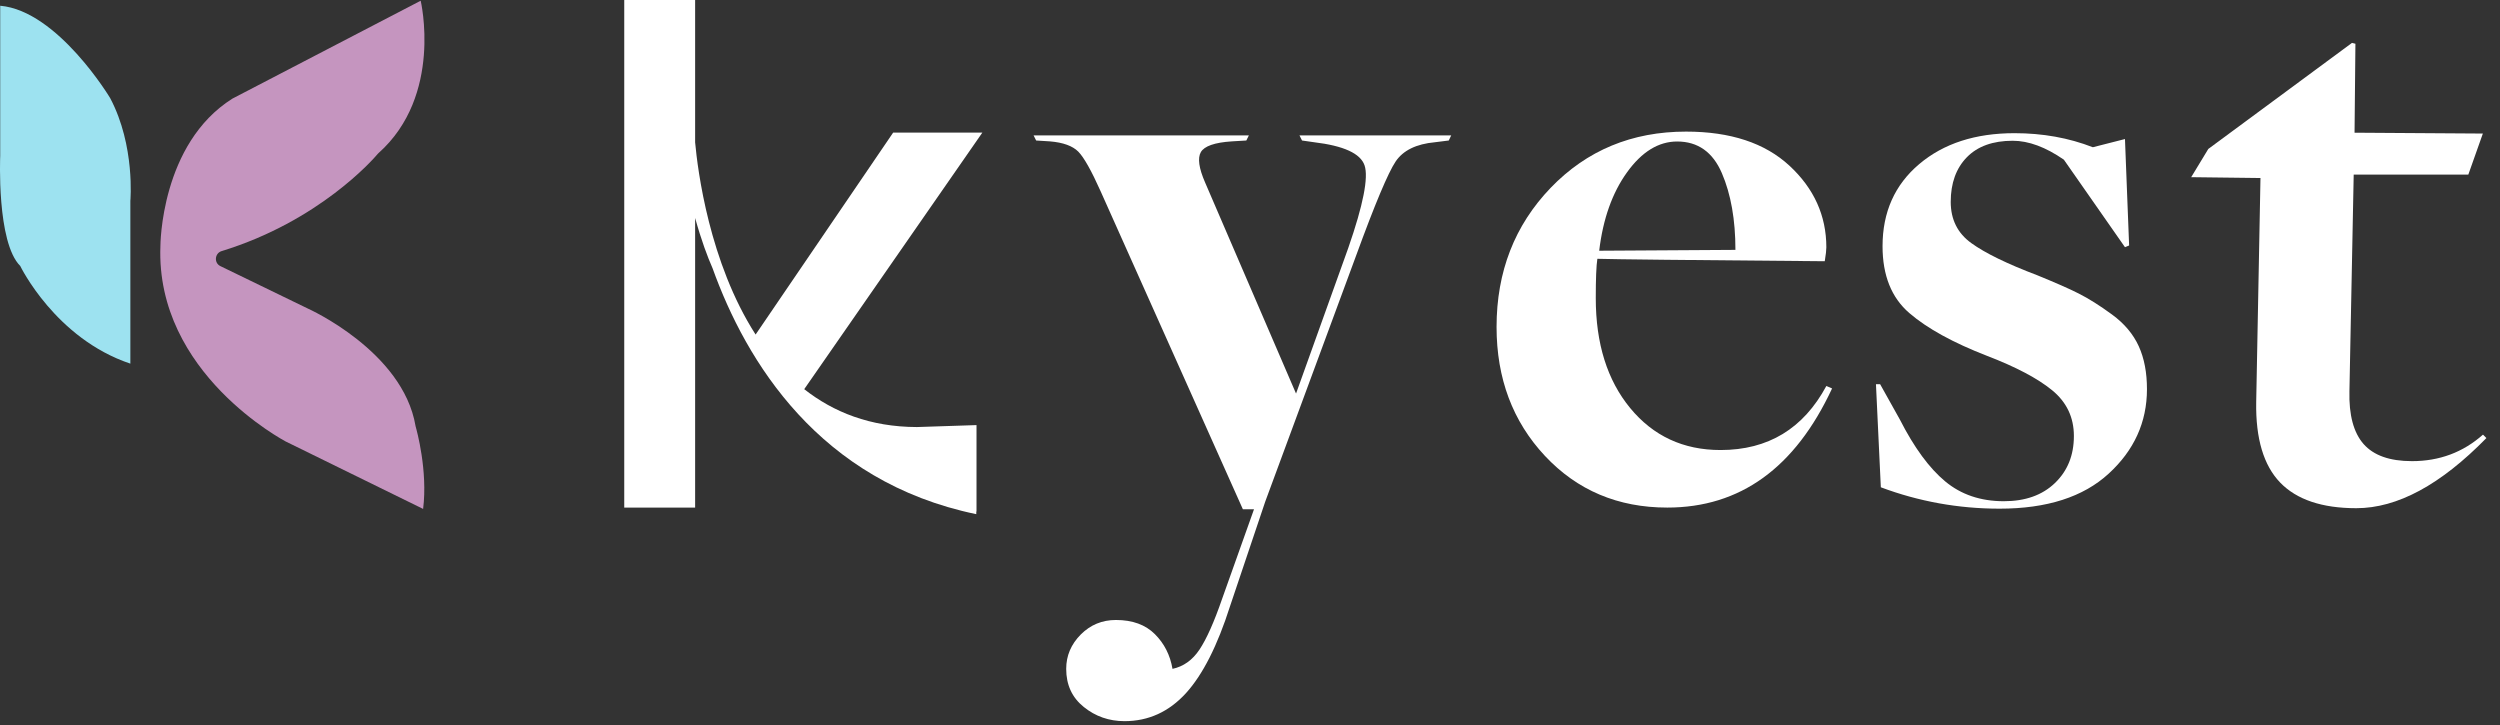
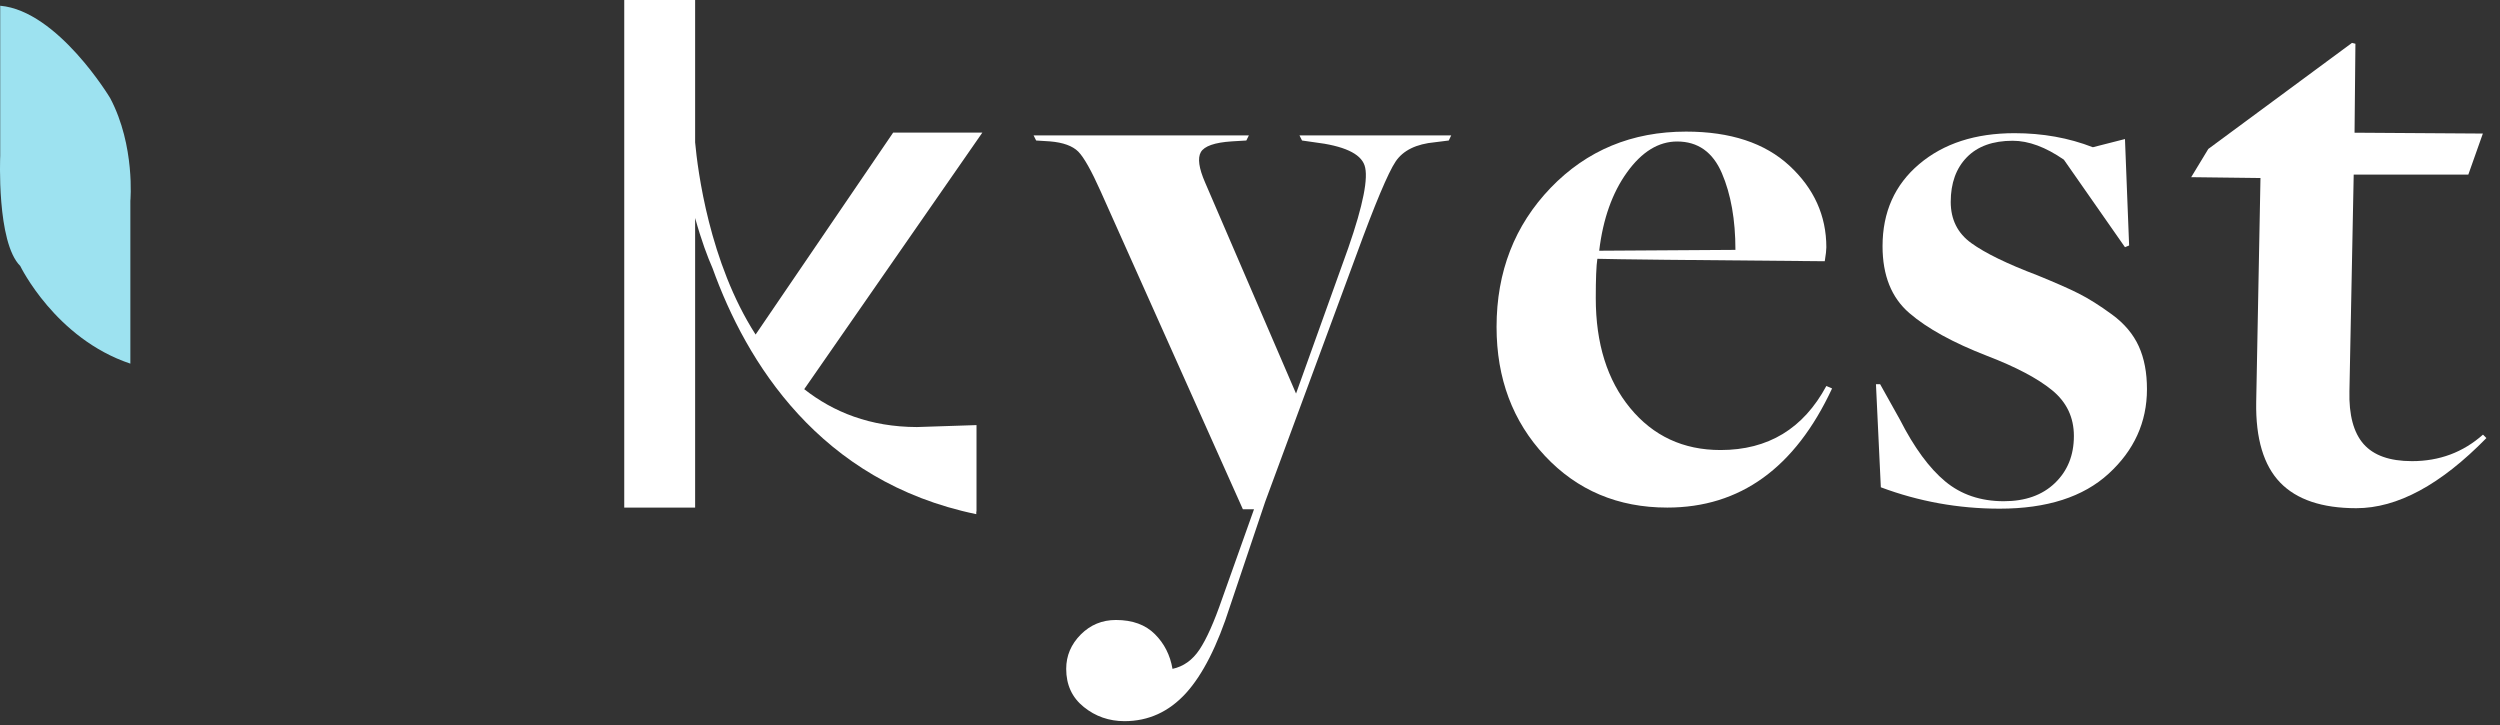
<svg xmlns="http://www.w3.org/2000/svg" width="162" height="47" viewBox="0 0 162 47" fill="none">
  <rect x="0" y="0" width="162" height="47" fill="#333333" stroke="none" />
  <path d="M0.014 0.372V10.103C0.014 10.103 -0.231 15.701 1.313 17.237C1.313 17.237 3.585 21.94 8.447 23.564V13.025C8.447 13.025 8.771 9.454 7.148 6.374C7.156 6.374 3.744 0.697 0.014 0.372Z" fill="#9DE2F0" />
-   <path d="M10.395 15.938C10.395 15.938 10.395 9.311 15.074 6.382C15.09 6.374 15.106 6.366 15.122 6.358L27.26 0.047C27.26 0.047 28.717 6.184 24.528 9.921C24.512 9.937 24.497 9.953 24.481 9.968C24.196 10.309 20.688 14.331 14.362 16.271C13.918 16.406 13.855 17.023 14.267 17.237C14.275 17.237 14.283 17.245 14.283 17.245L19.96 20C19.96 20 26.104 22.748 26.927 27.602C26.927 27.617 26.935 27.625 26.935 27.641C27.006 27.887 27.727 30.499 27.418 32.978L18.495 28.599C18.503 28.591 10.07 24.213 10.395 15.938Z" fill="#C595BF" />
  <path d="M108.038 32.891C104.847 32.891 102.202 31.774 100.112 29.542C98.022 27.309 96.977 24.522 96.977 21.188C96.977 17.609 98.148 14.601 100.484 12.17C102.828 9.739 105.75 8.528 109.257 8.528C112.131 8.528 114.364 9.264 115.956 10.737C117.547 12.209 118.347 13.975 118.347 16.026C118.347 16.2 118.315 16.501 118.244 16.928C109.416 16.857 104.506 16.802 103.509 16.77C103.438 17.229 103.406 18.084 103.406 19.32C103.406 22.265 104.15 24.64 105.639 26.446C107.127 28.251 109.075 29.162 111.49 29.162C114.578 29.162 116.858 27.776 118.347 25.013L118.719 25.171C116.32 30.325 112.757 32.891 108.038 32.891ZM103.628 16.247L112.456 16.192C112.456 14.244 112.163 12.582 111.577 11.22C110.991 9.858 110.025 9.169 108.679 9.169C107.476 9.169 106.391 9.834 105.433 11.164C104.475 12.494 103.873 14.189 103.628 16.247Z" fill="white" />
  <path d="M72.867 46.731C71.869 46.731 70.982 46.422 70.23 45.813C69.47 45.203 69.09 44.38 69.09 43.342C69.09 42.487 69.406 41.751 70.032 41.117C70.665 40.484 71.425 40.175 72.312 40.175C73.389 40.175 74.228 40.484 74.838 41.094C75.448 41.703 75.828 42.456 75.978 43.342C76.683 43.192 77.269 42.78 77.728 42.091C78.187 41.402 78.678 40.302 79.201 38.782L81.259 33.002H80.539L71.315 12.383C70.721 11.053 70.238 10.198 69.874 9.826C69.501 9.454 68.892 9.232 68.037 9.161L67.142 9.105L66.976 8.773H80.927L80.761 9.105L79.818 9.161C78.71 9.232 78.037 9.47 77.815 9.858C77.593 10.246 77.688 10.903 78.092 11.829L83.983 25.503L87.372 16.057C88.338 13.278 88.686 11.497 88.425 10.721C88.164 9.945 87.071 9.446 85.147 9.216L84.371 9.105L84.205 8.773H94.039L93.88 9.105L92.994 9.216C91.774 9.327 90.919 9.747 90.436 10.467C89.953 11.188 89.098 13.215 87.879 16.556L81.988 32.503L79.707 39.28C78.892 41.838 77.942 43.714 76.849 44.918C75.749 46.121 74.426 46.731 72.867 46.731Z" fill="white" />
  <path d="M129.574 32.962C126.898 32.962 124.333 32.495 121.878 31.576L121.562 24.894H121.831L123.113 27.19C124.04 29.011 125.022 30.341 126.051 31.196C127.08 32.051 128.347 32.479 129.844 32.479C131.237 32.479 132.338 32.091 133.161 31.299C133.977 30.515 134.388 29.502 134.388 28.251C134.388 27.039 133.913 26.05 132.971 25.282C132.029 24.514 130.627 23.777 128.775 23.065C126.566 22.209 124.879 21.283 123.723 20.285C122.567 19.288 121.989 17.847 121.989 15.954C121.989 13.745 122.781 11.972 124.364 10.634C125.948 9.295 128.007 8.63 130.54 8.63C132.361 8.63 134.048 8.931 135.616 9.541L137.698 9.01L137.967 15.907L137.698 16.018L133.739 10.348C132.559 9.533 131.459 9.121 130.422 9.121C129.139 9.121 128.149 9.478 127.452 10.19C126.756 10.903 126.407 11.869 126.407 13.08C126.407 14.22 126.851 15.115 127.745 15.756C128.632 16.398 130.057 17.095 132.021 17.839C133.161 18.306 134.056 18.694 134.697 19.019C135.339 19.343 136.059 19.794 136.859 20.381C137.659 20.966 138.237 21.655 138.593 22.439C138.949 23.223 139.123 24.149 139.123 25.218C139.123 27.356 138.292 29.185 136.637 30.697C134.998 32.202 132.639 32.962 129.574 32.962Z" fill="white" />
  <path d="M152.686 32.931C150.469 32.931 148.822 32.376 147.753 31.268C146.685 30.159 146.162 28.425 146.202 26.058L146.479 11.536L141.989 11.481L143.098 9.652L152.409 2.779L152.631 2.835L152.575 8.599L160.889 8.654L159.947 11.315H152.52L152.243 25.337C152.203 26.889 152.512 28.037 153.161 28.774C153.811 29.51 154.848 29.882 156.297 29.882C158.07 29.882 159.606 29.312 160.897 28.164L161.119 28.386C158.15 31.418 155.347 32.931 152.686 32.931Z" fill="white" />
  <path d="M52.114 25.218L63.658 8.591H57.878L48.963 21.679C45.962 17.008 45.21 11.03 45.044 9.224V0H40.451V32.891H45.044V14.125C45.447 15.582 45.859 16.667 46.176 17.388C48.345 23.421 53.08 31.212 63.263 33.318V33.144L63.278 33.152V27.546L59.414 27.673C56.39 27.665 54.007 26.707 52.114 25.218Z" fill="white" />
</svg>